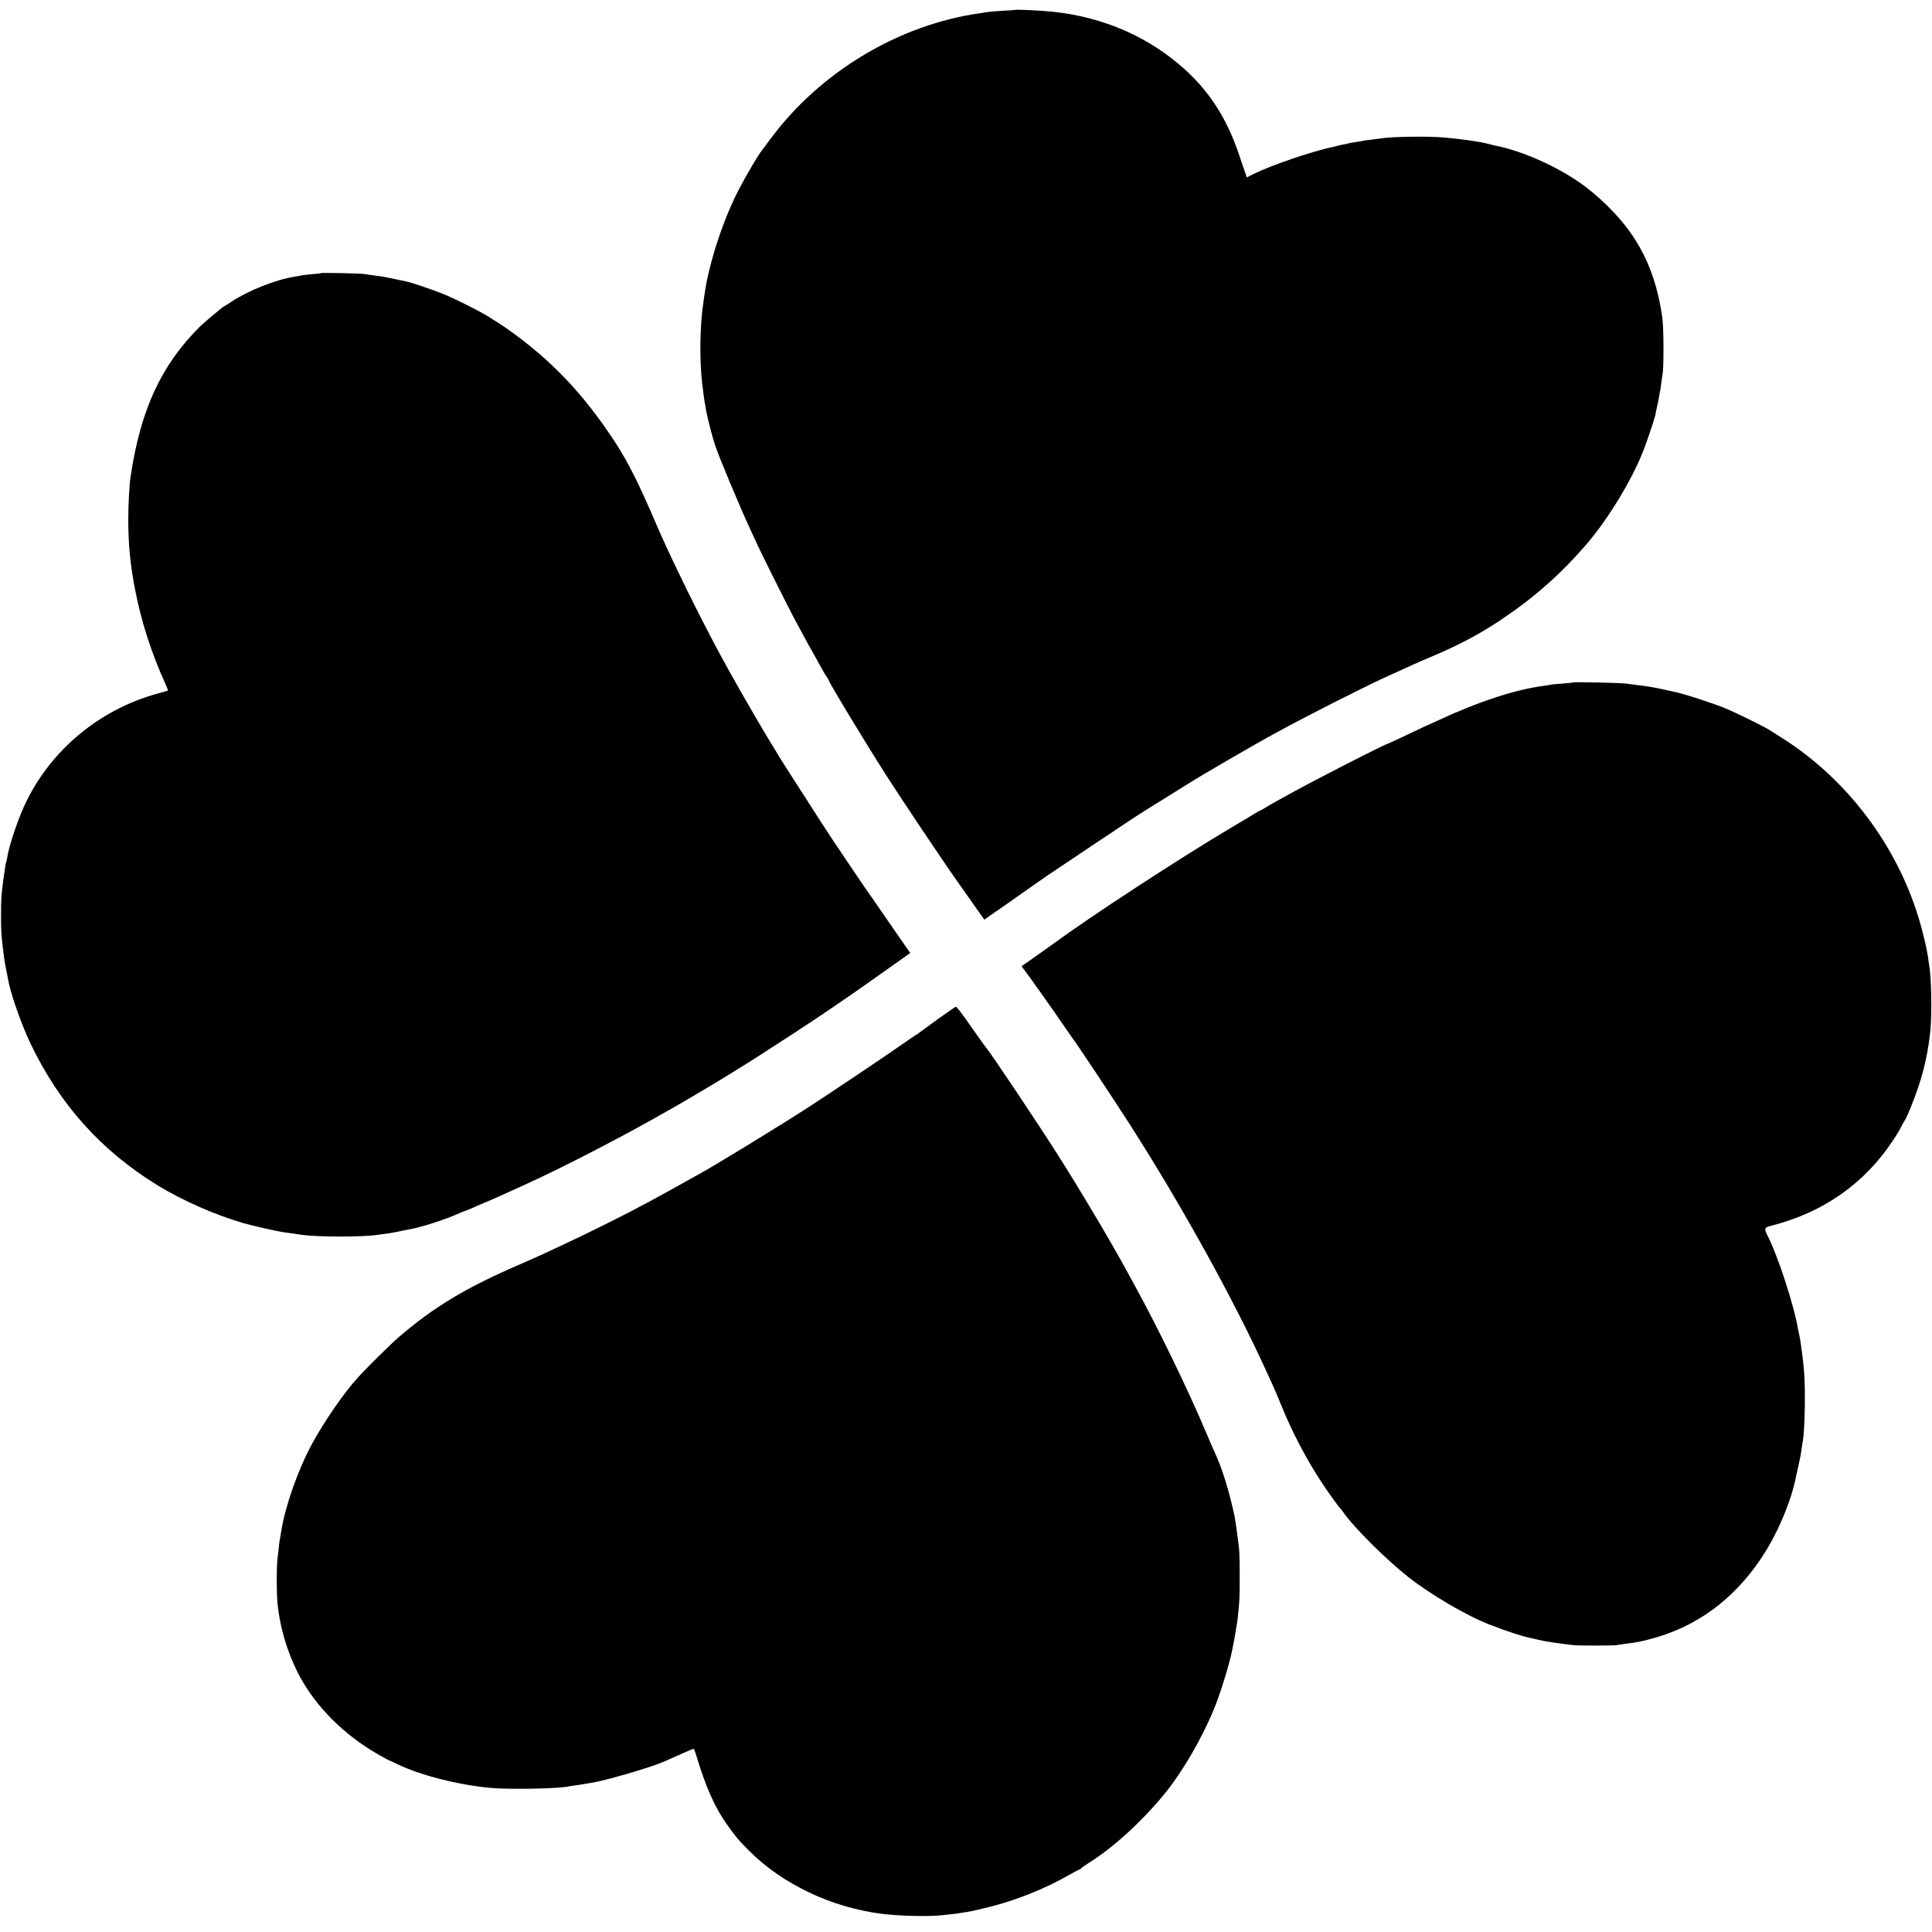
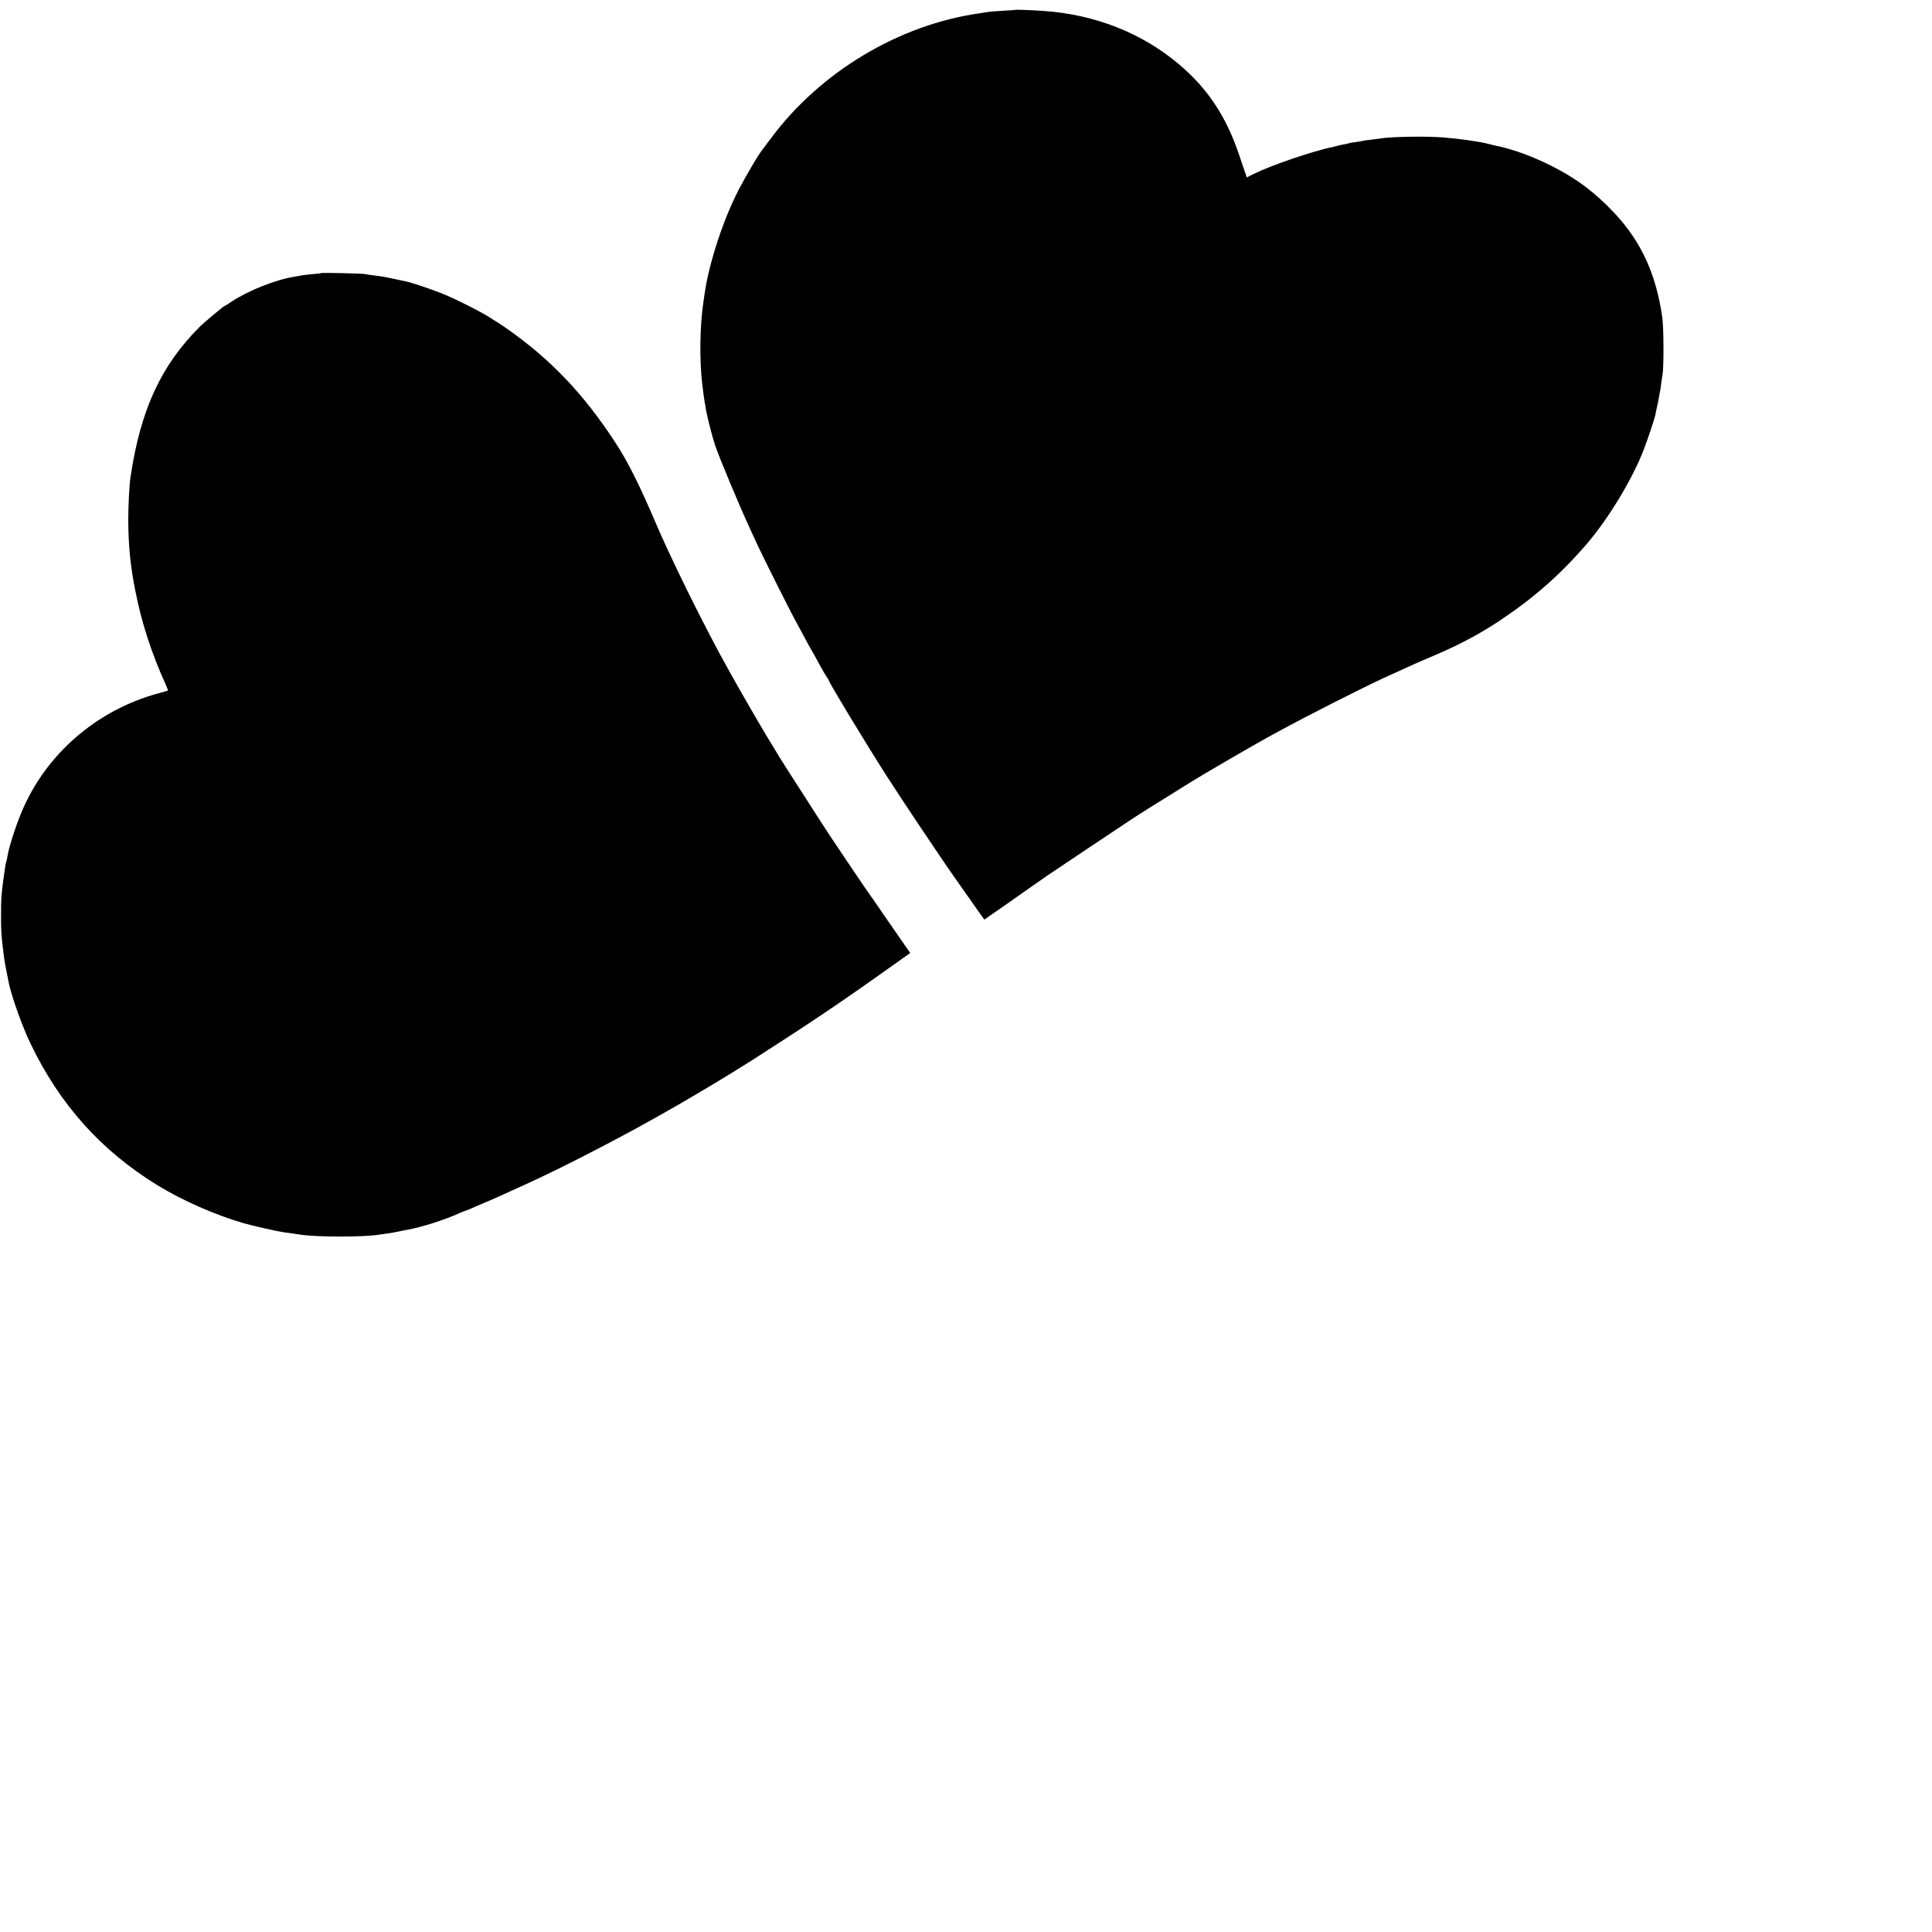
<svg xmlns="http://www.w3.org/2000/svg" version="1.0" width="1666pt" height="1666pt" viewBox="0 0 1666 1666" preserveAspectRatio="xMidYMid meet">
  <g transform="translate(0,1666) scale(0.1,-0.1)" fill="#000000" stroke="none">
    <path d="M8758 16575 c-2 -1 -52 -5 -113 -8 -60 -4 -119 -8 -130 -11 -11 -2 -42 -7 -70 -11 -693 -98 -1371 -505 -1795 -1075 -39 -52 -75 -101 -81 -108 -30 -37 -132 -210 -197 -334 -135 -259 -260 -640 -297 -908 -3 -25 -8 -56 -10 -70 -30 -200 -34 -490 -10 -697 9 -74 17 -137 21 -158 2 -11 9 -47 14 -80 12 -65 53 -224 76 -293 36 -108 210 -524 304 -727 23 -49 53 -115 67 -145 36 -79 274 -554 313 -625 18 -33 51 -94 73 -135 22 -41 47 -88 57 -105 19 -32 55 -97 103 -185 17 -30 38 -67 49 -82 10 -14 18 -28 18 -31 0 -15 317 -539 495 -817 137 -214 481 -728 610 -910 48 -69 109 -154 134 -190 25 -36 57 -82 72 -102 l27 -38 76 53 c41 28 156 108 253 177 98 69 194 136 213 149 31 22 713 477 750 501 96 62 159 101 272 171 73 45 156 97 183 114 122 78 588 349 779 452 270 147 718 374 919 467 246 113 298 136 431 192 218 93 390 184 565 300 292 194 517 391 746 654 193 223 405 573 502 830 34 89 91 261 97 290 2 14 9 46 15 73 6 26 14 64 17 85 3 20 7 44 10 52 2 8 6 38 9 65 4 28 8 61 11 75 12 56 11 408 -2 495 -54 372 -180 648 -409 894 -85 91 -168 166 -259 235 -214 160 -531 304 -775 351 -9 2 -34 8 -56 14 -74 20 -252 45 -391 56 -142 12 -461 6 -539 -9 -11 -2 -49 -7 -85 -11 -36 -4 -67 -8 -70 -10 -3 -2 -30 -6 -60 -10 -30 -4 -58 -9 -61 -11 -3 -2 -21 -6 -40 -9 -19 -3 -42 -8 -51 -11 -9 -3 -25 -7 -35 -9 -179 -36 -544 -161 -695 -236 l-57 -29 -14 43 c-9 23 -31 90 -51 149 -111 332 -274 578 -521 785 -320 270 -725 429 -1170 459 -106 7 -234 12 -237 9z" />
    <path d="M2768 14305 c-2 -2 -35 -6 -73 -9 -39 -3 -81 -8 -95 -11 -14 -3 -41 -8 -60 -11 -162 -25 -398 -119 -543 -215 -32 -22 -60 -39 -63 -39 -6 0 -178 -144 -209 -175 -336 -335 -512 -715 -599 -1295 -11 -70 -20 -248 -20 -375 1 -217 18 -393 60 -605 55 -281 141 -545 263 -813 12 -27 21 -50 19 -52 -2 -1 -39 -12 -83 -24 -534 -144 -976 -530 -1182 -1031 -53 -129 -107 -299 -119 -375 -3 -22 -8 -43 -10 -46 -4 -7 -9 -39 -23 -139 -20 -148 -22 -176 -22 -314 -1 -140 2 -186 22 -341 8 -68 16 -110 44 -247 25 -123 118 -382 190 -531 254 -526 607 -919 1095 -1219 215 -131 493 -254 745 -327 69 -20 286 -69 335 -76 66 -9 117 -16 140 -20 138 -24 573 -24 699 0 9 1 39 6 66 9 28 4 68 11 90 16 22 5 56 12 75 15 121 21 329 87 457 146 24 10 45 19 48 19 3 0 24 9 48 19 23 11 70 31 104 45 87 36 133 57 398 178 289 133 727 358 1070 550 206 116 235 133 350 201 55 33 114 67 130 77 34 19 312 190 365 224 525 337 760 495 1187 799 l182 129 -72 104 c-40 57 -102 148 -140 202 -37 53 -79 115 -94 137 -14 22 -29 42 -32 45 -7 6 -376 553 -411 610 -14 22 -84 132 -156 243 -115 177 -238 371 -264 417 -5 8 -31 51 -58 95 -60 98 -261 446 -332 575 -98 177 -107 195 -167 310 -171 327 -363 724 -464 960 -148 347 -247 544 -360 715 -273 416 -555 710 -932 974 -48 33 -90 61 -92 61 -2 0 -24 14 -48 30 -67 45 -298 162 -412 208 -96 38 -267 96 -316 106 -13 3 -35 7 -49 10 -36 8 -122 26 -145 30 -12 2 -48 7 -80 11 -33 4 -69 9 -80 12 -24 5 -372 13 -377 8z" />
-     <path d="M13568 10775 c-2 -1 -46 -6 -98 -10 -52 -3 -97 -8 -100 -10 -3 -1 -27 -5 -55 -9 -240 -29 -571 -138 -918 -300 -55 -25 -100 -46 -102 -46 -1 0 -73 -34 -159 -75 -86 -41 -159 -75 -161 -75 -20 0 -673 -334 -875 -448 -25 -14 -70 -39 -100 -55 -30 -17 -72 -41 -92 -54 -21 -13 -40 -23 -43 -23 -3 0 -22 -11 -43 -24 -20 -13 -118 -72 -217 -130 -456 -272 -1199 -757 -1530 -1000 -11 -8 -75 -54 -143 -102 l-123 -86 24 -32 c40 -51 268 -374 337 -476 36 -52 69 -99 73 -105 29 -35 351 -519 499 -750 443 -691 899 -1516 1176 -2125 11 -25 37 -81 57 -125 20 -44 54 -123 75 -176 89 -222 216 -464 348 -664 62 -94 149 -214 162 -225 3 -3 13 -15 21 -27 88 -129 368 -408 563 -562 191 -151 511 -338 703 -411 158 -61 276 -99 351 -115 9 -2 40 -9 67 -15 28 -6 64 -14 80 -16 17 -2 39 -6 50 -8 12 -2 48 -7 80 -11 33 -4 74 -9 90 -11 40 -6 344 -5 375 0 14 2 48 7 75 11 103 13 122 17 200 37 402 101 728 336 973 702 135 201 255 481 298 696 3 14 11 53 19 86 17 75 23 105 31 164 3 25 8 53 10 63 17 90 24 442 11 597 -7 95 -32 283 -42 320 -2 8 -7 29 -10 47 -34 206 -175 637 -265 812 -29 58 -26 66 33 81 451 115 806 364 1053 740 28 41 59 93 69 115 11 22 25 47 31 55 18 25 80 179 117 290 53 158 88 324 104 495 13 139 7 461 -11 550 -2 11 -7 43 -10 70 -12 80 -45 221 -82 342 -192 630 -620 1195 -1169 1544 -56 35 -110 70 -120 76 -52 33 -289 149 -384 188 -106 43 -361 126 -436 140 -22 5 -42 9 -45 10 -11 3 -117 25 -145 30 -29 5 -114 17 -220 30 -51 7 -451 16 -457 10z" />
-     <path d="M8090 7874 c-80 -58 -153 -111 -163 -119 -9 -8 -19 -15 -21 -15 -3 0 -67 -44 -143 -97 -131 -92 -649 -439 -798 -535 -246 -159 -799 -497 -920 -563 -22 -12 -96 -53 -165 -92 -69 -39 -154 -86 -190 -105 -36 -20 -96 -53 -135 -73 -272 -147 -775 -390 -1065 -515 -465 -200 -745 -367 -1051 -630 -66 -56 -282 -270 -355 -351 -120 -132 -290 -379 -393 -569 -120 -221 -233 -542 -265 -750 -3 -19 -8 -48 -11 -64 -3 -15 -8 -47 -10 -70 -2 -22 -7 -70 -12 -106 -9 -79 -9 -290 0 -385 21 -216 91 -444 194 -635 143 -263 379 -498 666 -664 54 -31 100 -56 102 -56 2 0 37 -16 77 -35 189 -92 517 -176 793 -202 153 -15 576 -8 670 11 11 2 40 7 65 10 25 3 56 8 70 11 13 2 41 7 62 10 126 19 517 133 633 184 155 69 251 111 256 111 4 0 14 -26 23 -57 81 -272 162 -453 267 -599 82 -114 88 -122 184 -219 288 -291 716 -495 1155 -549 150 -18 390 -24 510 -12 80 8 150 17 174 22 11 2 37 6 58 9 21 3 102 22 179 41 228 56 481 157 688 276 46 26 87 48 92 48 4 0 9 3 11 8 2 4 28 23 58 42 212 132 445 342 647 583 167 199 354 523 460 797 51 134 115 345 137 454 17 84 25 127 31 166 3 25 8 52 10 60 4 15 15 114 21 195 6 76 6 390 -1 455 -6 65 -32 248 -39 285 -46 217 -110 422 -171 550 -8 17 -41 93 -74 171 -155 368 -418 910 -616 1269 -21 39 -48 88 -60 110 -127 236 -382 666 -583 985 -173 274 -618 940 -642 960 -3 3 -48 66 -100 140 -105 151 -150 210 -159 209 -3 -1 -71 -48 -151 -105z" />
  </g>
</svg>